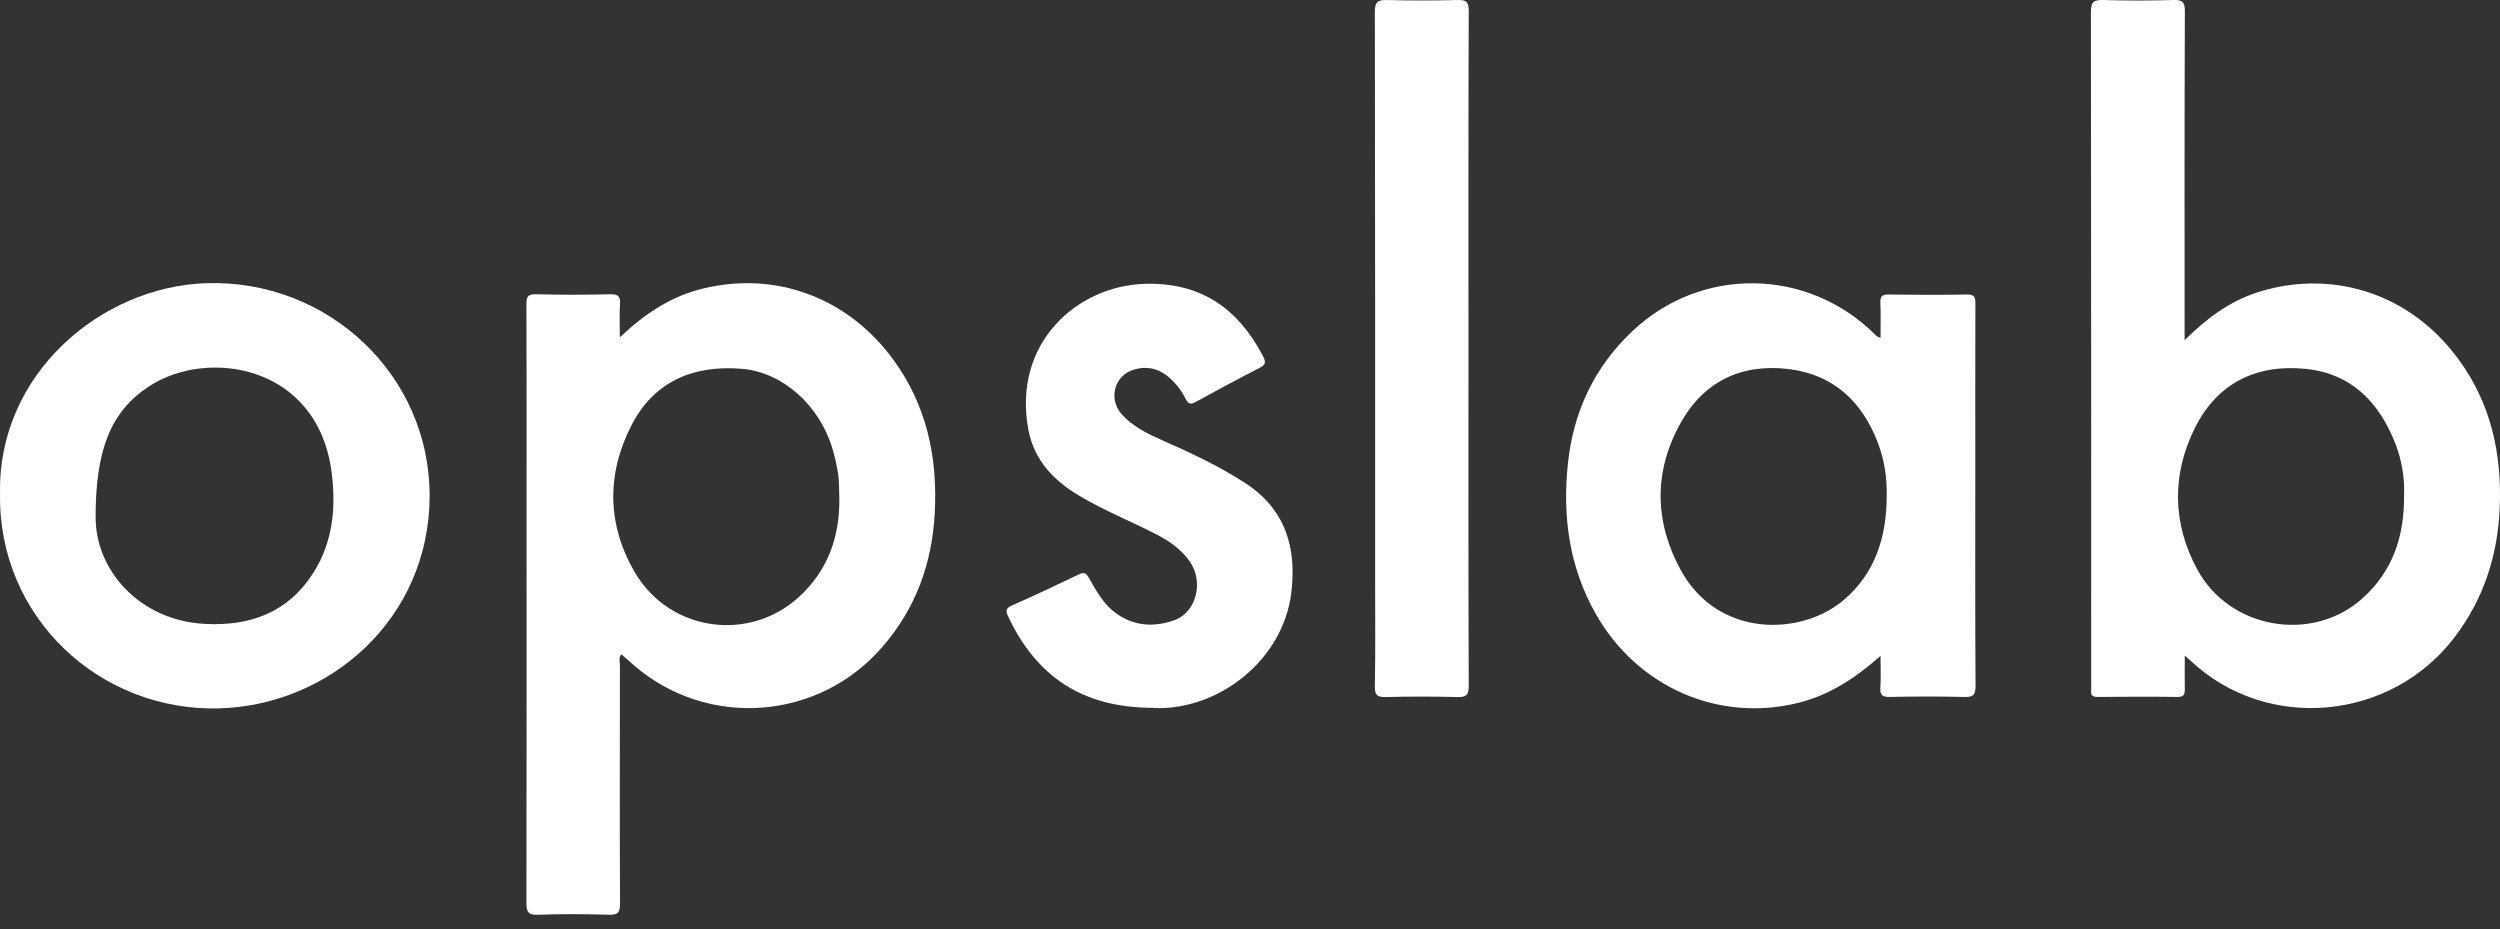
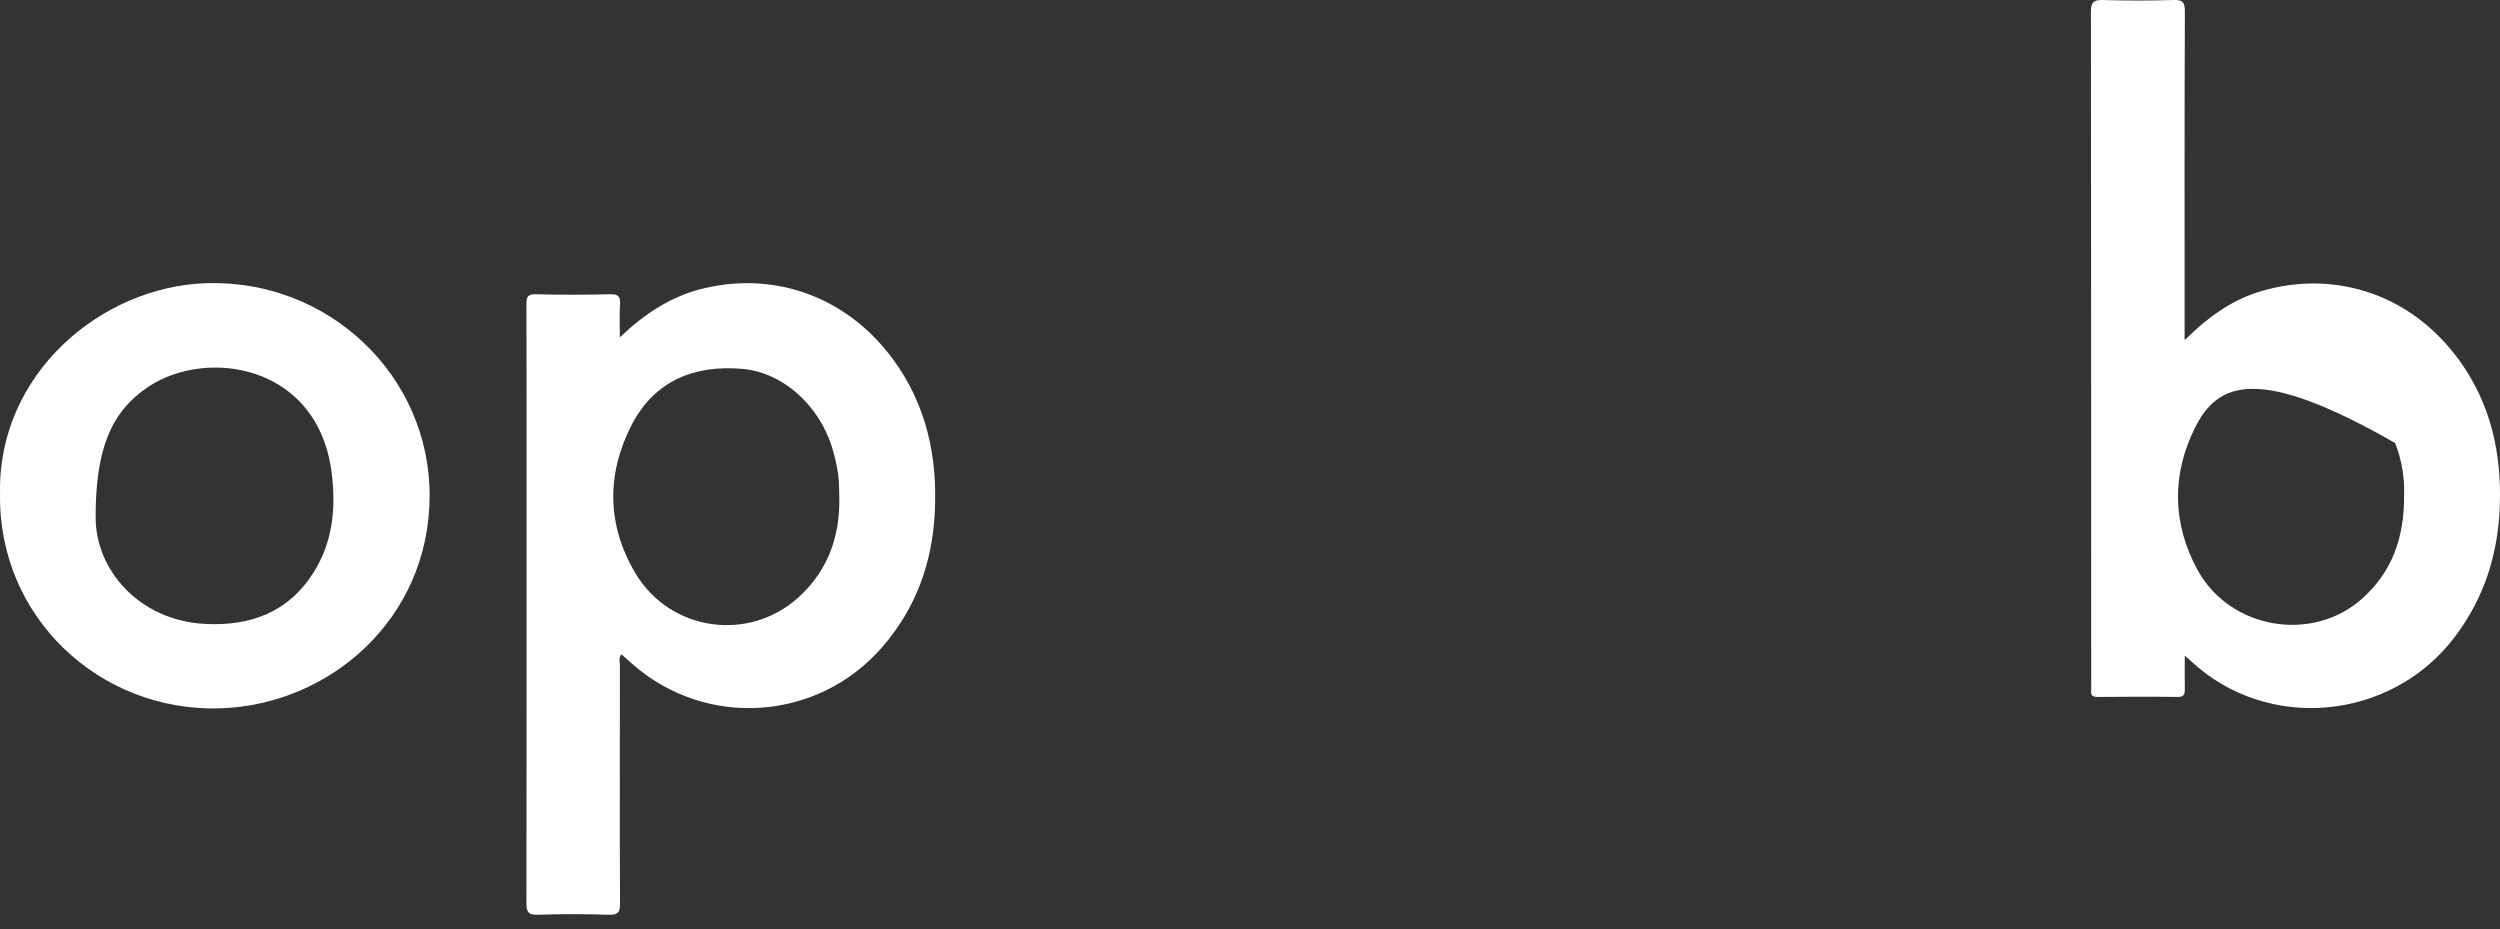
<svg xmlns="http://www.w3.org/2000/svg" width="148" height="55" viewBox="0 0 148 55" fill="none">
  <rect x="0" y="0" width="148" height="55" fill="#333333" stroke="none" />
-   <path d="M129.344 20.122C130.653 18.834 131.994 17.844 133.602 17.32C137.781 15.954 142.568 17.148 145.6 21.348C147.465 23.93 148.098 26.842 147.988 29.963C147.883 32.822 147.061 35.425 145.302 37.735C141.547 42.663 134.236 43.375 129.695 39.128C129.611 39.049 129.522 38.971 129.339 38.808C129.339 39.542 129.328 40.16 129.339 40.772C129.349 41.097 129.297 41.265 128.904 41.259C127.333 41.238 125.767 41.244 124.196 41.259C123.908 41.259 123.761 41.191 123.798 40.877C123.808 40.772 123.798 40.668 123.798 40.563C123.798 27.276 123.798 13.995 123.782 0.708C123.782 0.122 123.945 -0.014 124.505 0.001C125.882 0.043 127.265 0.043 128.648 0.001C129.187 -0.014 129.349 0.106 129.344 0.677C129.318 6.883 129.328 13.084 129.328 19.29V20.122H129.344ZM142.322 29.277C142.358 28.36 142.201 27.261 141.793 26.229C140.84 23.814 139.206 22.118 136.519 21.84C133.602 21.536 131.271 22.668 129.946 25.318C128.558 28.093 128.6 30.984 130.082 33.718C131.999 37.248 136.87 38.075 139.824 35.451C141.604 33.87 142.348 31.832 142.322 29.287V29.277Z" fill="white" />
+   <path d="M129.344 20.122C130.653 18.834 131.994 17.844 133.602 17.32C137.781 15.954 142.568 17.148 145.6 21.348C147.465 23.93 148.098 26.842 147.988 29.963C147.883 32.822 147.061 35.425 145.302 37.735C141.547 42.663 134.236 43.375 129.695 39.128C129.611 39.049 129.522 38.971 129.339 38.808C129.339 39.542 129.328 40.16 129.339 40.772C129.349 41.097 129.297 41.265 128.904 41.259C127.333 41.238 125.767 41.244 124.196 41.259C123.908 41.259 123.761 41.191 123.798 40.877C123.808 40.772 123.798 40.668 123.798 40.563C123.798 27.276 123.798 13.995 123.782 0.708C123.782 0.122 123.945 -0.014 124.505 0.001C125.882 0.043 127.265 0.043 128.648 0.001C129.187 -0.014 129.349 0.106 129.344 0.677C129.318 6.883 129.328 13.084 129.328 19.29V20.122H129.344ZM142.322 29.277C142.358 28.36 142.201 27.261 141.793 26.229C133.602 21.536 131.271 22.668 129.946 25.318C128.558 28.093 128.6 30.984 130.082 33.718C131.999 37.248 136.87 38.075 139.824 35.451C141.604 33.87 142.348 31.832 142.322 29.287V29.277Z" fill="white" />
  <path d="M36.699 19.965C38.197 18.546 39.773 17.515 41.669 17.069C45.974 16.048 50.2 17.63 52.871 21.275C54.856 23.982 55.511 27.051 55.338 30.356C55.181 33.346 54.223 36.002 52.248 38.285C48.451 42.689 41.821 43.161 37.453 39.322C37.233 39.128 37.019 38.94 36.788 38.735C36.605 38.945 36.699 39.181 36.699 39.395C36.694 44.093 36.684 48.796 36.705 53.494C36.705 54.002 36.594 54.169 36.06 54.153C34.662 54.111 33.258 54.101 31.855 54.153C31.237 54.18 31.164 53.949 31.164 53.42C31.179 45.439 31.174 37.463 31.174 29.481C31.174 25.658 31.179 21.835 31.164 18.012C31.164 17.562 31.242 17.41 31.734 17.42C33.196 17.457 34.662 17.457 36.128 17.42C36.615 17.41 36.736 17.562 36.705 18.017C36.663 18.614 36.694 19.222 36.694 19.955L36.699 19.965ZM49.687 29.45C49.666 28.989 49.687 28.528 49.619 28.078C49.541 27.544 49.42 27.015 49.263 26.501C48.472 23.941 46.299 22.034 43.932 21.835C41.067 21.594 38.731 22.563 37.391 25.161C35.893 28.067 35.929 31.094 37.611 33.928C39.663 37.379 44.335 38.039 47.289 35.347C49.001 33.786 49.734 31.765 49.687 29.455V29.45Z" fill="white" />
-   <path d="M111.328 38.824C109.804 40.181 108.233 41.186 106.369 41.631C101.676 42.752 96.932 40.657 94.486 36.373C92.899 33.592 92.49 30.591 92.82 27.444C93.145 24.359 94.386 21.725 96.649 19.593C100.708 15.765 106.955 15.844 110.941 19.745C111.03 19.834 111.098 19.939 111.328 20.002C111.328 19.311 111.349 18.619 111.318 17.933C111.302 17.556 111.407 17.43 111.805 17.436C113.35 17.457 114.9 17.462 116.445 17.436C116.896 17.425 116.943 17.609 116.943 17.98C116.932 21.238 116.937 24.495 116.937 27.753C116.937 32.032 116.922 36.316 116.953 40.594C116.953 41.176 116.786 41.275 116.257 41.259C114.795 41.223 113.329 41.228 111.863 41.259C111.407 41.27 111.292 41.118 111.318 40.694C111.355 40.112 111.328 39.531 111.328 38.824ZM111.69 29.455C111.726 28.334 111.564 27.24 111.166 26.203C110.229 23.757 108.527 22.16 105.866 21.845C103.059 21.515 100.838 22.6 99.472 25.077C97.879 27.952 97.948 30.942 99.524 33.791C101.718 37.756 106.636 37.688 109.186 35.488C111.019 33.907 111.664 31.801 111.695 29.46L111.69 29.455Z" fill="white" />
  <path d="M0.003 29.214C-0.144 22.17 5.957 16.97 12.205 16.765C19.432 16.53 25.45 22.212 25.434 29.366C25.413 36.656 19.506 41.741 13.001 41.935C5.884 42.139 -0.128 36.52 0.003 29.214ZM5.664 30.565C5.617 33.713 8.23 36.724 12.111 36.934C14.803 37.08 17.06 36.263 18.552 33.907C19.699 32.1 19.898 30.094 19.637 28.009C18.846 21.599 12.294 20.588 8.822 22.872C6.523 24.38 5.674 26.658 5.659 30.56L5.664 30.565Z" fill="white" />
-   <path d="M68.279 41.904C64.005 41.904 61.334 39.987 59.685 36.499C59.533 36.179 59.517 36.017 59.905 35.844C61.24 35.258 62.555 34.634 63.864 34.006C64.152 33.87 64.283 33.901 64.445 34.184C64.885 34.938 65.288 35.724 66.011 36.263C67.095 37.075 68.295 37.148 69.515 36.719C70.824 36.258 71.28 34.441 70.431 33.236C69.918 32.503 69.195 32.011 68.405 31.607C66.901 30.843 65.336 30.209 63.885 29.345C62.35 28.428 61.209 27.229 60.874 25.407C59.941 20.3 63.77 16.912 67.792 16.802C71.086 16.713 73.291 18.258 74.762 21.07C74.935 21.395 74.961 21.578 74.579 21.772C73.301 22.427 72.034 23.108 70.777 23.799C70.457 23.977 70.332 23.898 70.18 23.595C69.908 23.05 69.531 22.584 69.038 22.207C68.457 21.767 67.797 21.683 67.137 21.877C65.964 22.217 65.592 23.626 66.415 24.537C67.074 25.265 67.944 25.684 68.823 26.072C70.499 26.81 72.154 27.585 73.699 28.585C76.103 30.141 76.773 32.414 76.444 35.095C75.957 39.102 72.102 42.087 68.274 41.914L68.279 41.904Z" fill="white" />
-   <path d="M86.933 20.667C86.933 27.313 86.923 33.959 86.949 40.6C86.949 41.181 86.781 41.275 86.258 41.265C84.854 41.228 83.456 41.228 82.052 41.265C81.55 41.275 81.382 41.176 81.392 40.631C81.429 38.625 81.408 36.62 81.408 34.614C81.408 23.307 81.413 12.005 81.392 0.698C81.392 0.101 81.571 -0.009 82.115 0.002C83.498 0.038 84.88 0.038 86.258 0.002C86.787 -0.014 86.949 0.085 86.949 0.667C86.923 7.333 86.933 14 86.933 20.662V20.667Z" fill="white" />
</svg>